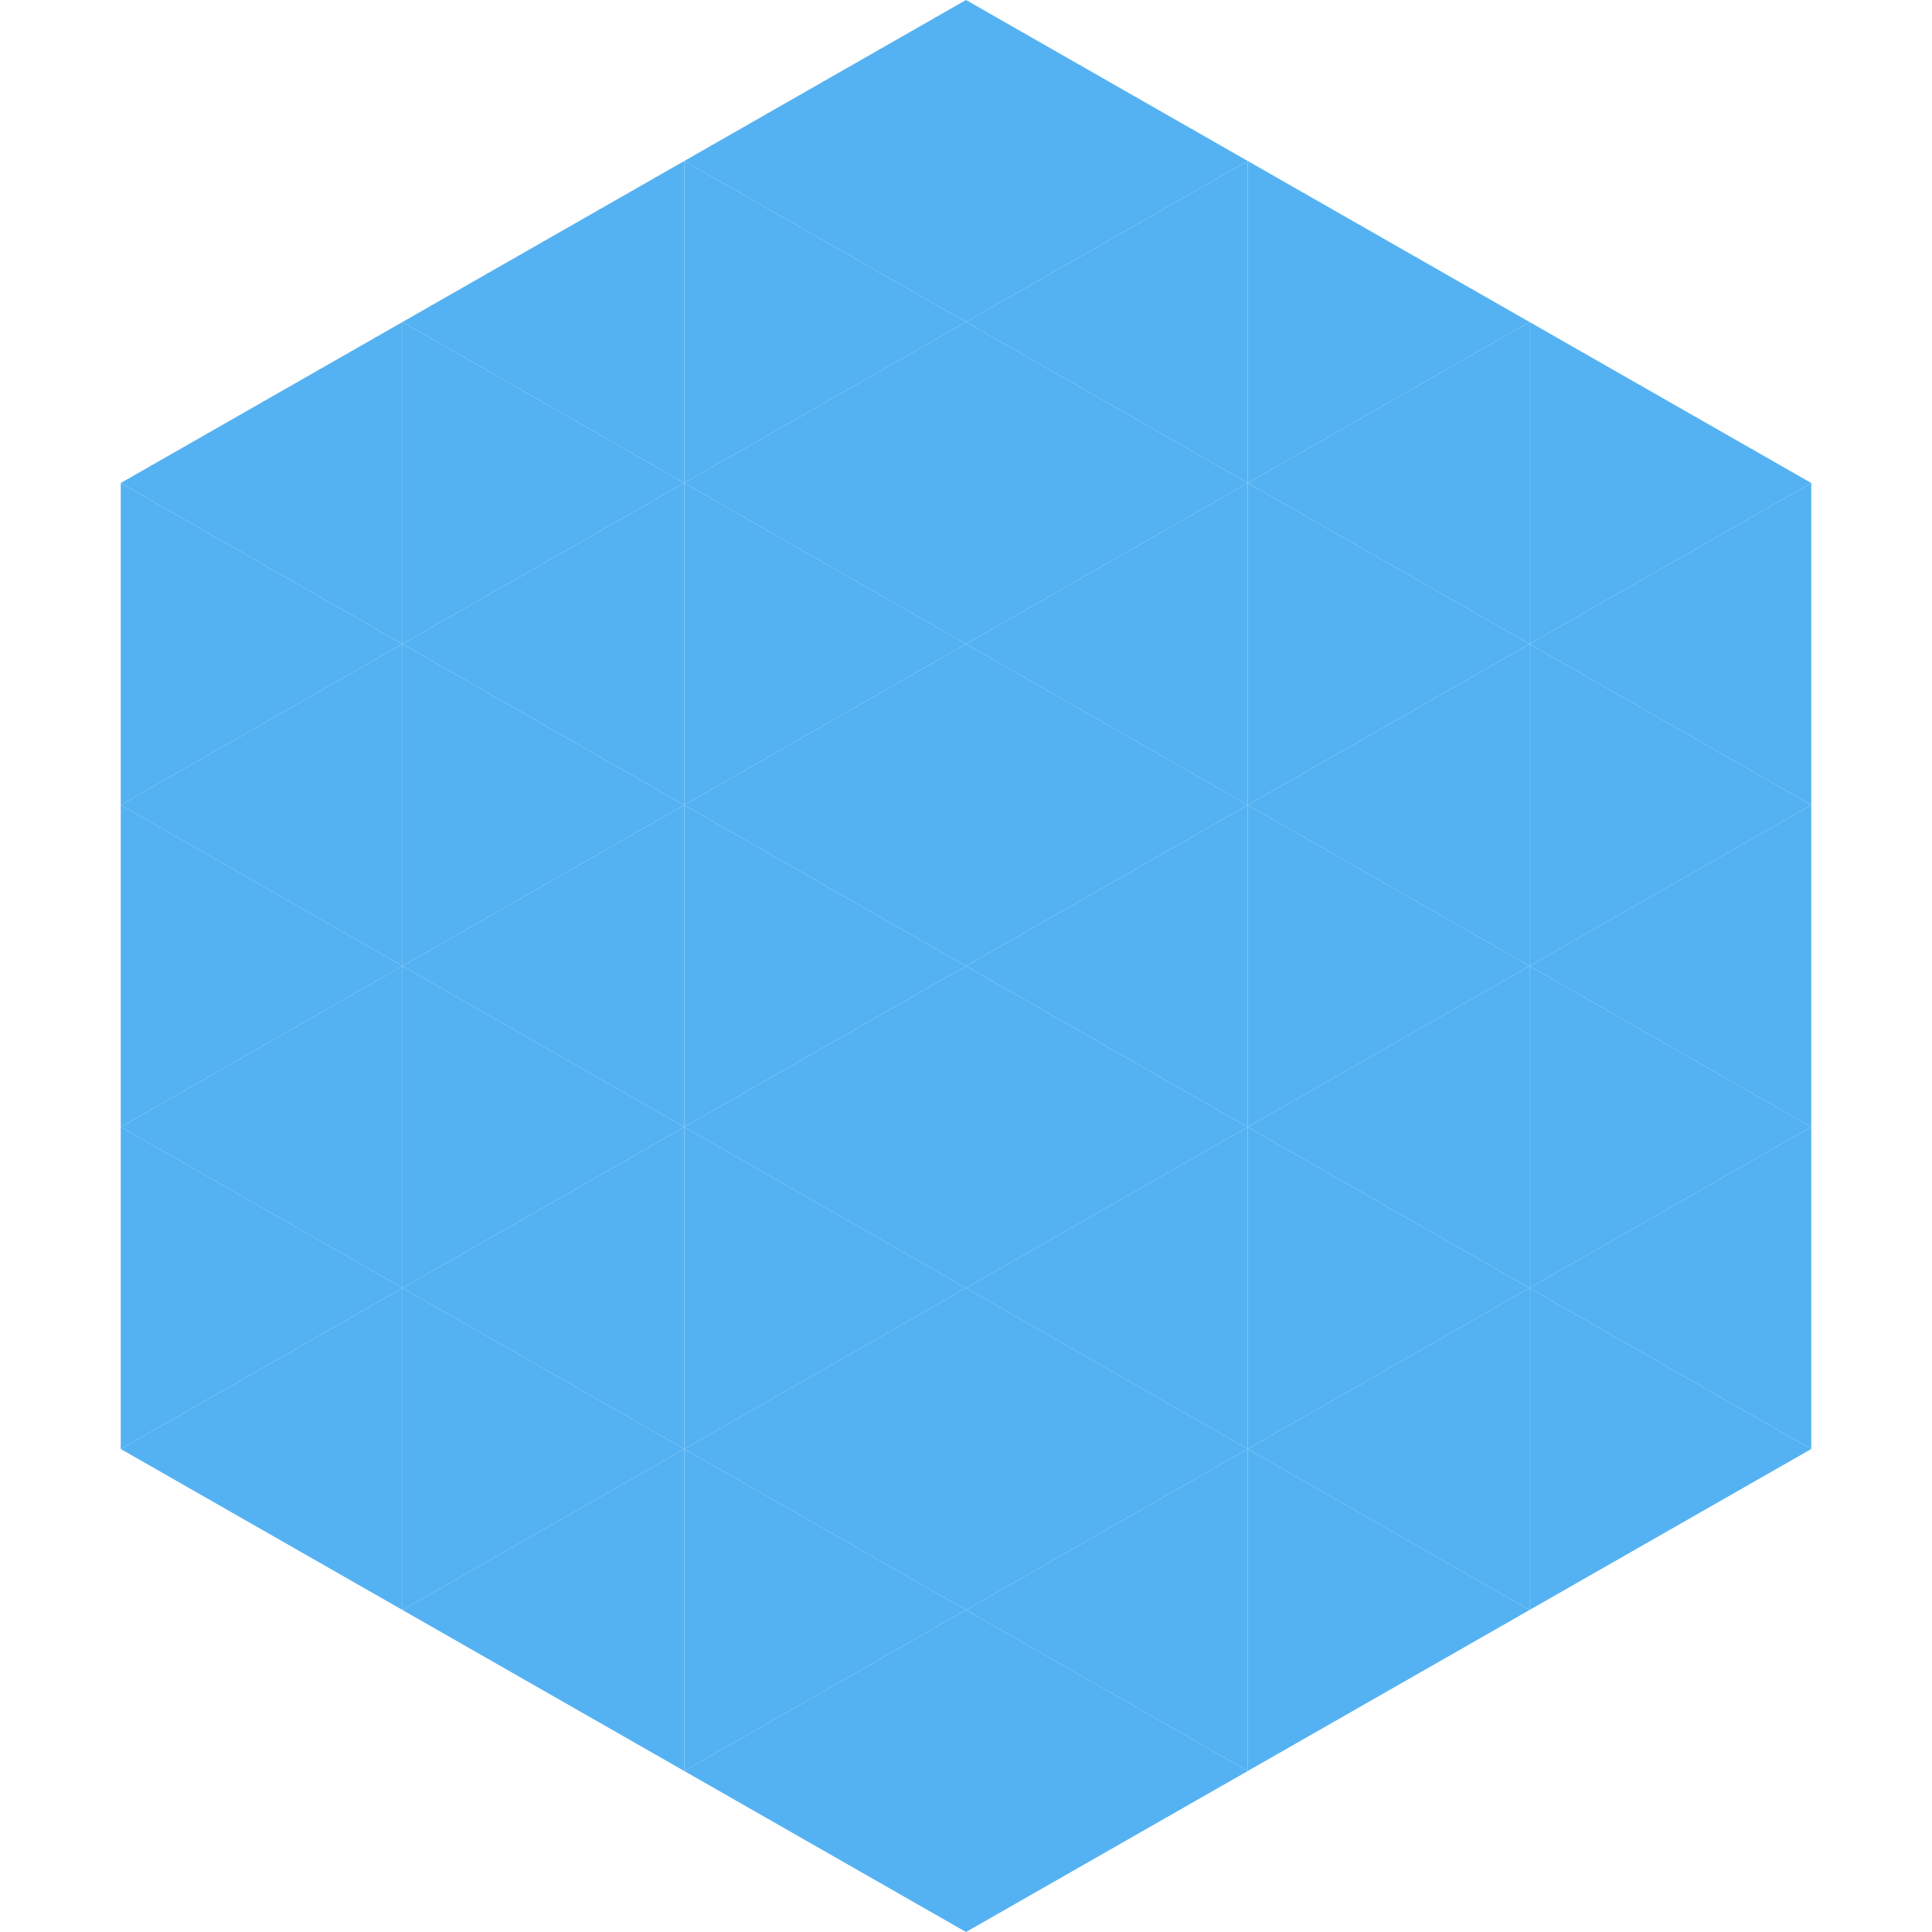
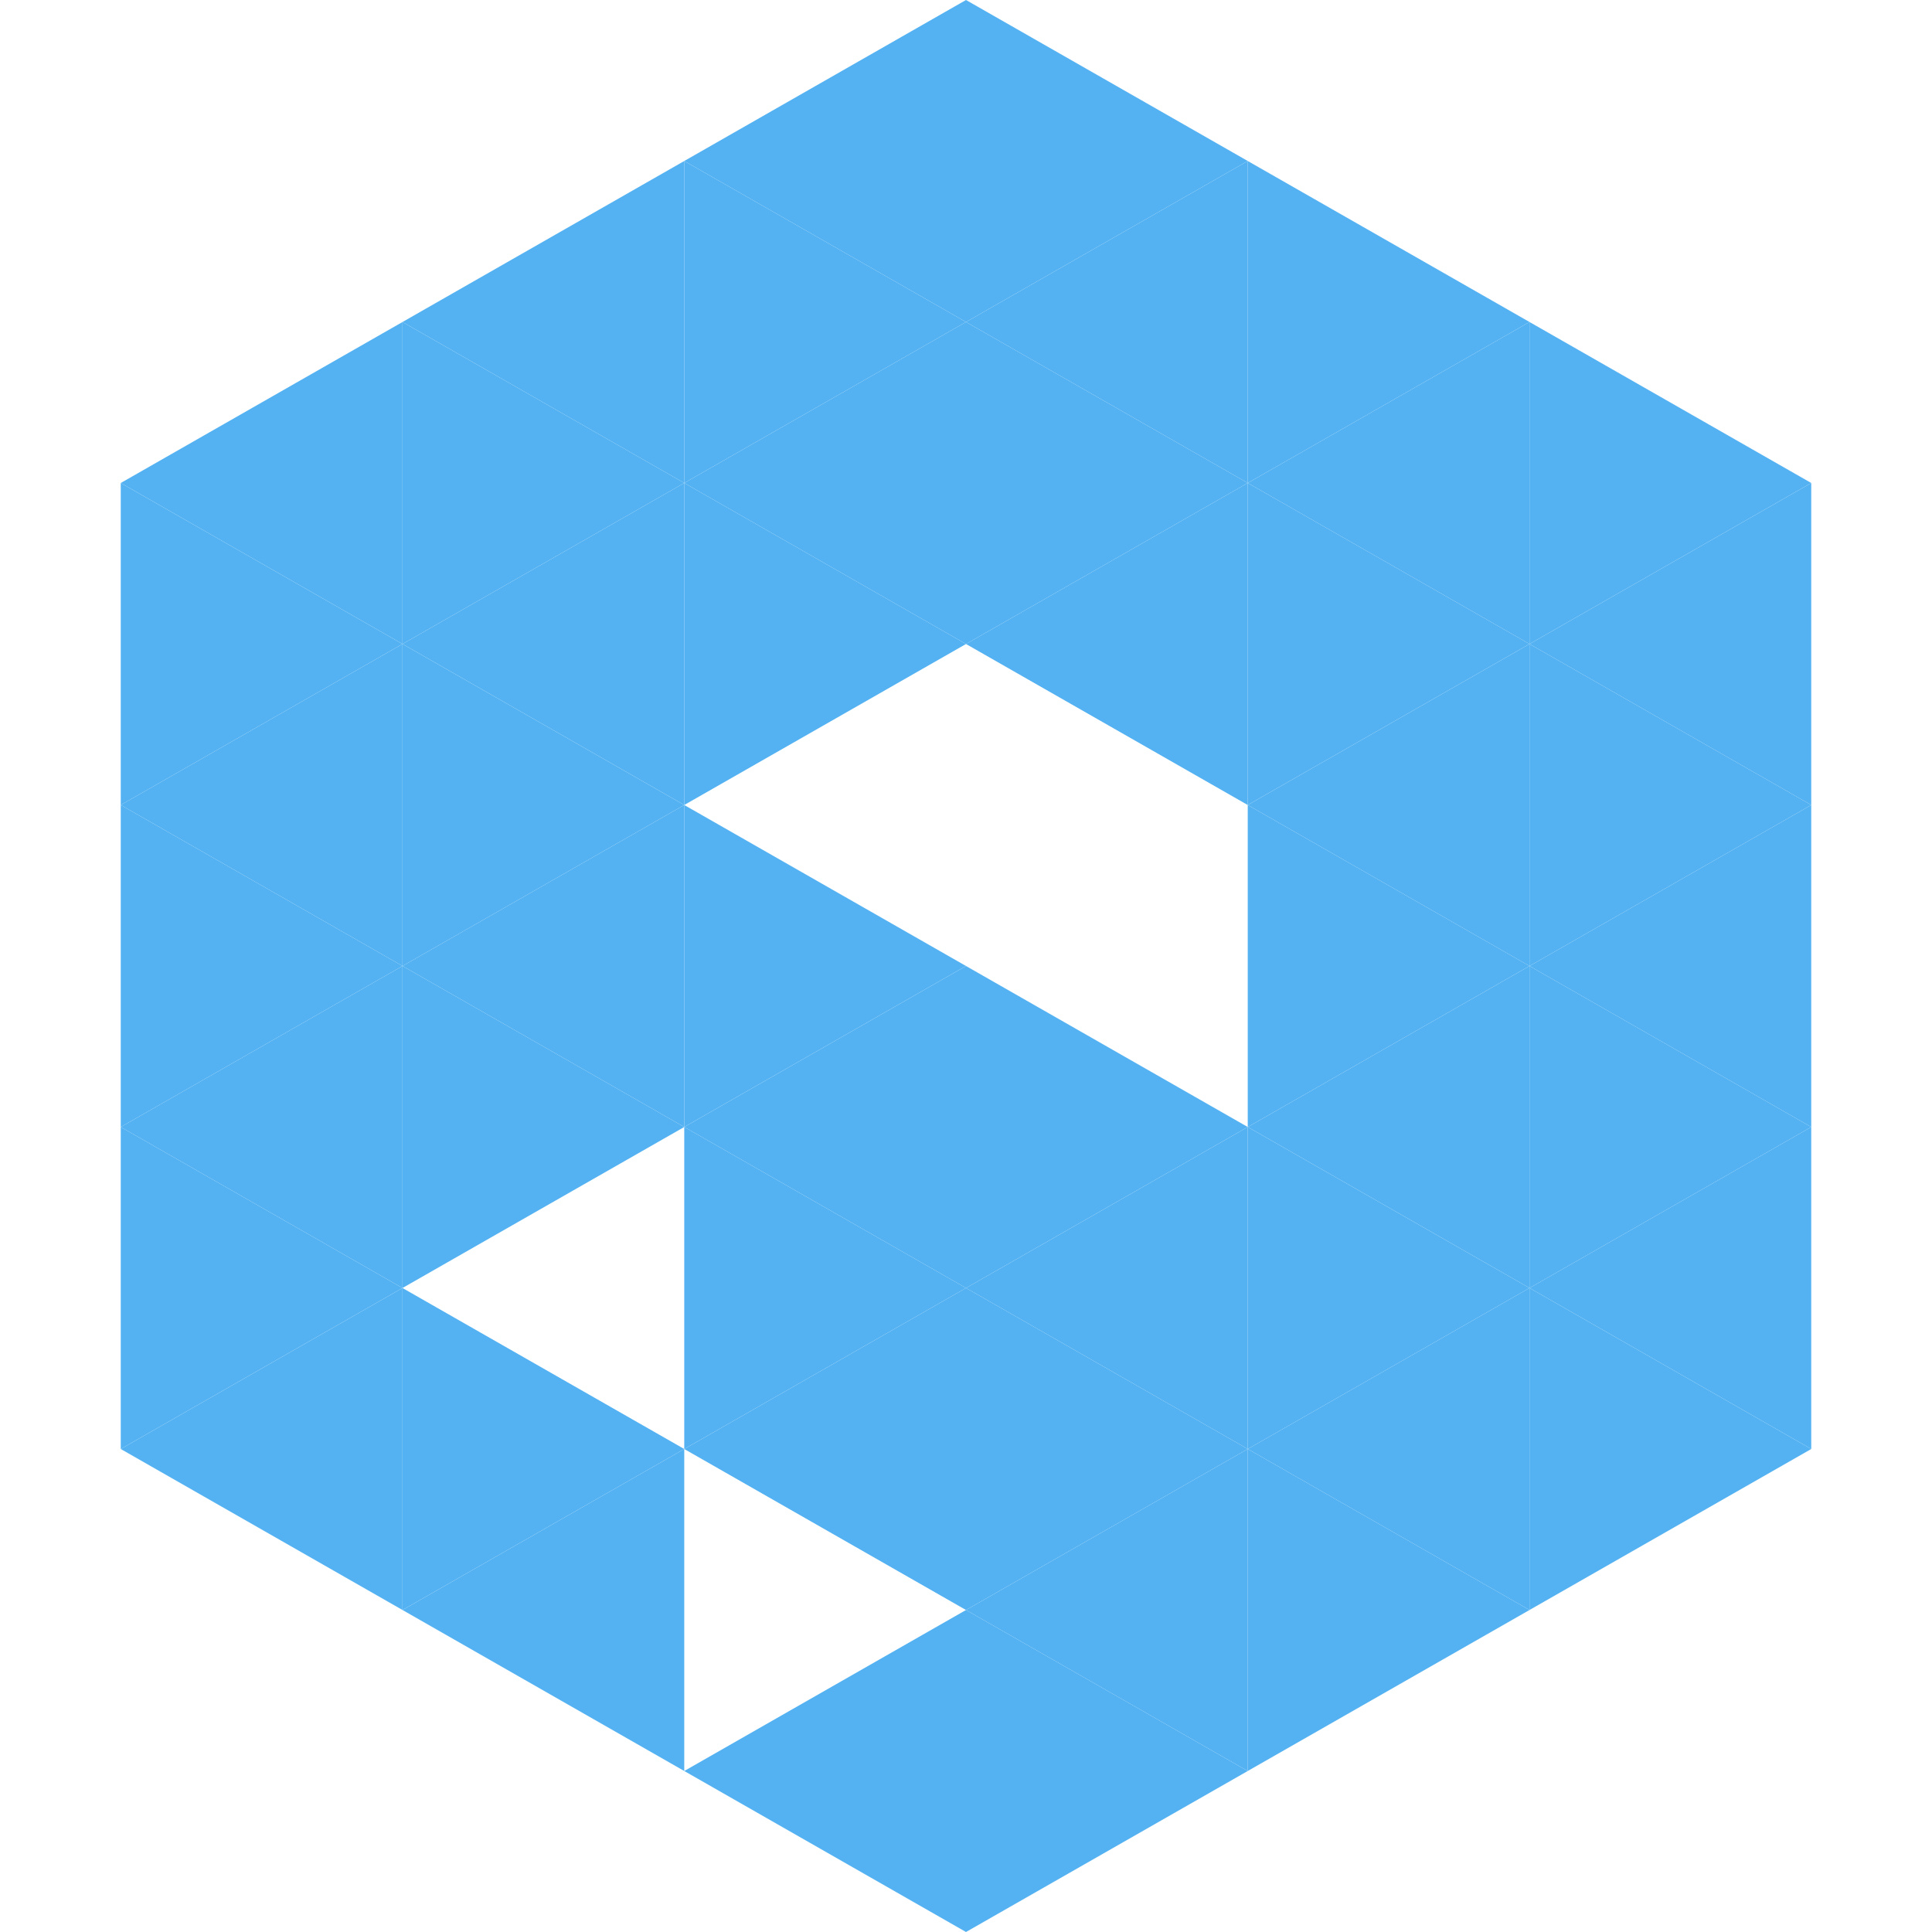
<svg xmlns="http://www.w3.org/2000/svg" width="240" height="240">
  <polygon points="50,40 15,60 50,80" style="fill:rgb(84,178,242)" />
  <polygon points="190,40 225,60 190,80" style="fill:rgb(84,178,242)" />
  <polygon points="15,60 50,80 15,100" style="fill:rgb(84,178,242)" />
  <polygon points="225,60 190,80 225,100" style="fill:rgb(84,178,242)" />
  <polygon points="50,80 15,100 50,120" style="fill:rgb(84,178,242)" />
  <polygon points="190,80 225,100 190,120" style="fill:rgb(84,178,242)" />
  <polygon points="15,100 50,120 15,140" style="fill:rgb(84,178,242)" />
  <polygon points="225,100 190,120 225,140" style="fill:rgb(84,178,242)" />
  <polygon points="50,120 15,140 50,160" style="fill:rgb(84,178,242)" />
  <polygon points="190,120 225,140 190,160" style="fill:rgb(84,178,242)" />
  <polygon points="15,140 50,160 15,180" style="fill:rgb(84,178,242)" />
  <polygon points="225,140 190,160 225,180" style="fill:rgb(84,178,242)" />
  <polygon points="50,160 15,180 50,200" style="fill:rgb(84,178,242)" />
  <polygon points="190,160 225,180 190,200" style="fill:rgb(84,178,242)" />
  <polygon points="15,180 50,200 15,220" style="fill:rgb(255,255,255); fill-opacity:0" />
  <polygon points="225,180 190,200 225,220" style="fill:rgb(255,255,255); fill-opacity:0" />
  <polygon points="50,0 85,20 50,40" style="fill:rgb(255,255,255); fill-opacity:0" />
  <polygon points="190,0 155,20 190,40" style="fill:rgb(255,255,255); fill-opacity:0" />
  <polygon points="85,20 50,40 85,60" style="fill:rgb(84,178,242)" />
  <polygon points="155,20 190,40 155,60" style="fill:rgb(84,178,242)" />
  <polygon points="50,40 85,60 50,80" style="fill:rgb(84,178,242)" />
  <polygon points="190,40 155,60 190,80" style="fill:rgb(84,178,242)" />
  <polygon points="85,60 50,80 85,100" style="fill:rgb(84,178,242)" />
  <polygon points="155,60 190,80 155,100" style="fill:rgb(84,178,242)" />
  <polygon points="50,80 85,100 50,120" style="fill:rgb(84,178,242)" />
  <polygon points="190,80 155,100 190,120" style="fill:rgb(84,178,242)" />
  <polygon points="85,100 50,120 85,140" style="fill:rgb(84,178,242)" />
  <polygon points="155,100 190,120 155,140" style="fill:rgb(84,178,242)" />
  <polygon points="50,120 85,140 50,160" style="fill:rgb(84,178,242)" />
  <polygon points="190,120 155,140 190,160" style="fill:rgb(84,178,242)" />
-   <polygon points="85,140 50,160 85,180" style="fill:rgb(84,178,242)" />
  <polygon points="155,140 190,160 155,180" style="fill:rgb(84,178,242)" />
  <polygon points="50,160 85,180 50,200" style="fill:rgb(84,178,242)" />
  <polygon points="190,160 155,180 190,200" style="fill:rgb(84,178,242)" />
  <polygon points="85,180 50,200 85,220" style="fill:rgb(84,178,242)" />
  <polygon points="155,180 190,200 155,220" style="fill:rgb(84,178,242)" />
  <polygon points="120,0 85,20 120,40" style="fill:rgb(84,178,242)" />
  <polygon points="120,0 155,20 120,40" style="fill:rgb(84,178,242)" />
  <polygon points="85,20 120,40 85,60" style="fill:rgb(84,178,242)" />
  <polygon points="155,20 120,40 155,60" style="fill:rgb(84,178,242)" />
  <polygon points="120,40 85,60 120,80" style="fill:rgb(84,178,242)" />
  <polygon points="120,40 155,60 120,80" style="fill:rgb(84,178,242)" />
  <polygon points="85,60 120,80 85,100" style="fill:rgb(84,178,242)" />
  <polygon points="155,60 120,80 155,100" style="fill:rgb(84,178,242)" />
-   <polygon points="120,80 85,100 120,120" style="fill:rgb(84,178,242)" />
-   <polygon points="120,80 155,100 120,120" style="fill:rgb(84,178,242)" />
  <polygon points="85,100 120,120 85,140" style="fill:rgb(84,178,242)" />
-   <polygon points="155,100 120,120 155,140" style="fill:rgb(84,178,242)" />
  <polygon points="120,120 85,140 120,160" style="fill:rgb(84,178,242)" />
  <polygon points="120,120 155,140 120,160" style="fill:rgb(84,178,242)" />
  <polygon points="85,140 120,160 85,180" style="fill:rgb(84,178,242)" />
  <polygon points="155,140 120,160 155,180" style="fill:rgb(84,178,242)" />
  <polygon points="120,160 85,180 120,200" style="fill:rgb(84,178,242)" />
  <polygon points="120,160 155,180 120,200" style="fill:rgb(84,178,242)" />
-   <polygon points="85,180 120,200 85,220" style="fill:rgb(84,178,242)" />
  <polygon points="155,180 120,200 155,220" style="fill:rgb(84,178,242)" />
  <polygon points="120,200 85,220 120,240" style="fill:rgb(84,178,242)" />
  <polygon points="120,200 155,220 120,240" style="fill:rgb(84,178,242)" />
  <polygon points="85,220 120,240 85,260" style="fill:rgb(255,255,255); fill-opacity:0" />
  <polygon points="155,220 120,240 155,260" style="fill:rgb(255,255,255); fill-opacity:0" />
</svg>